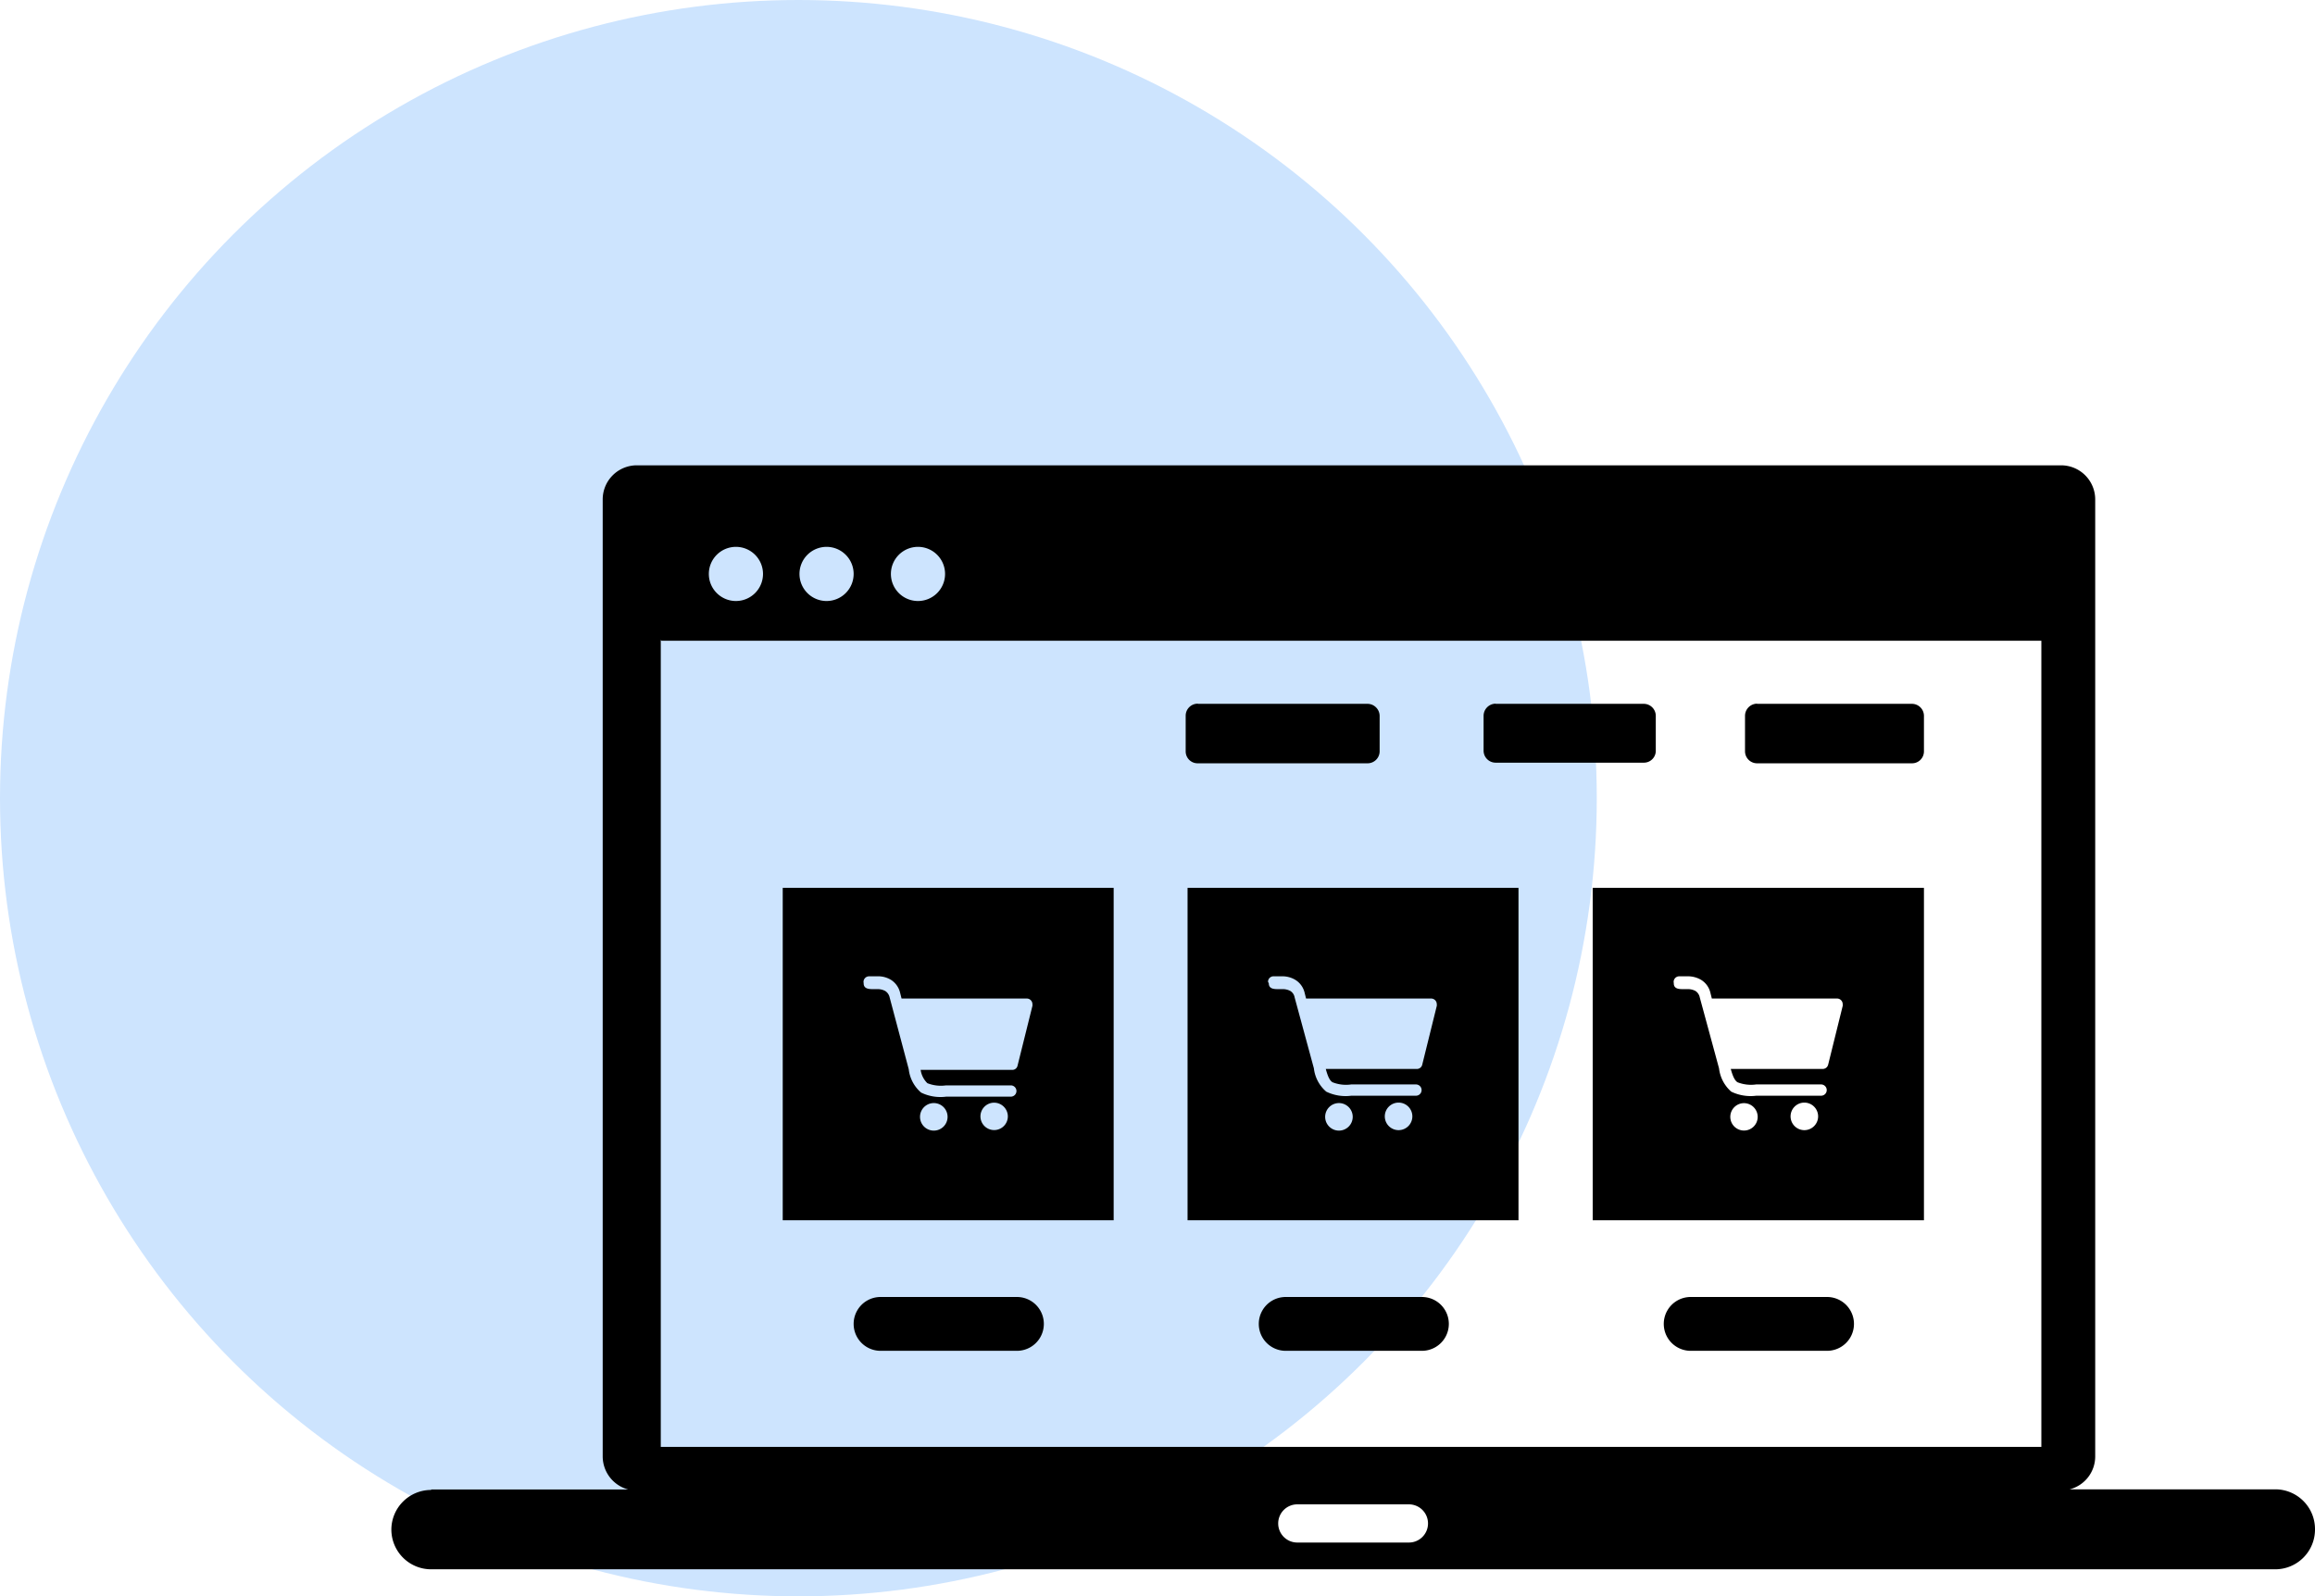
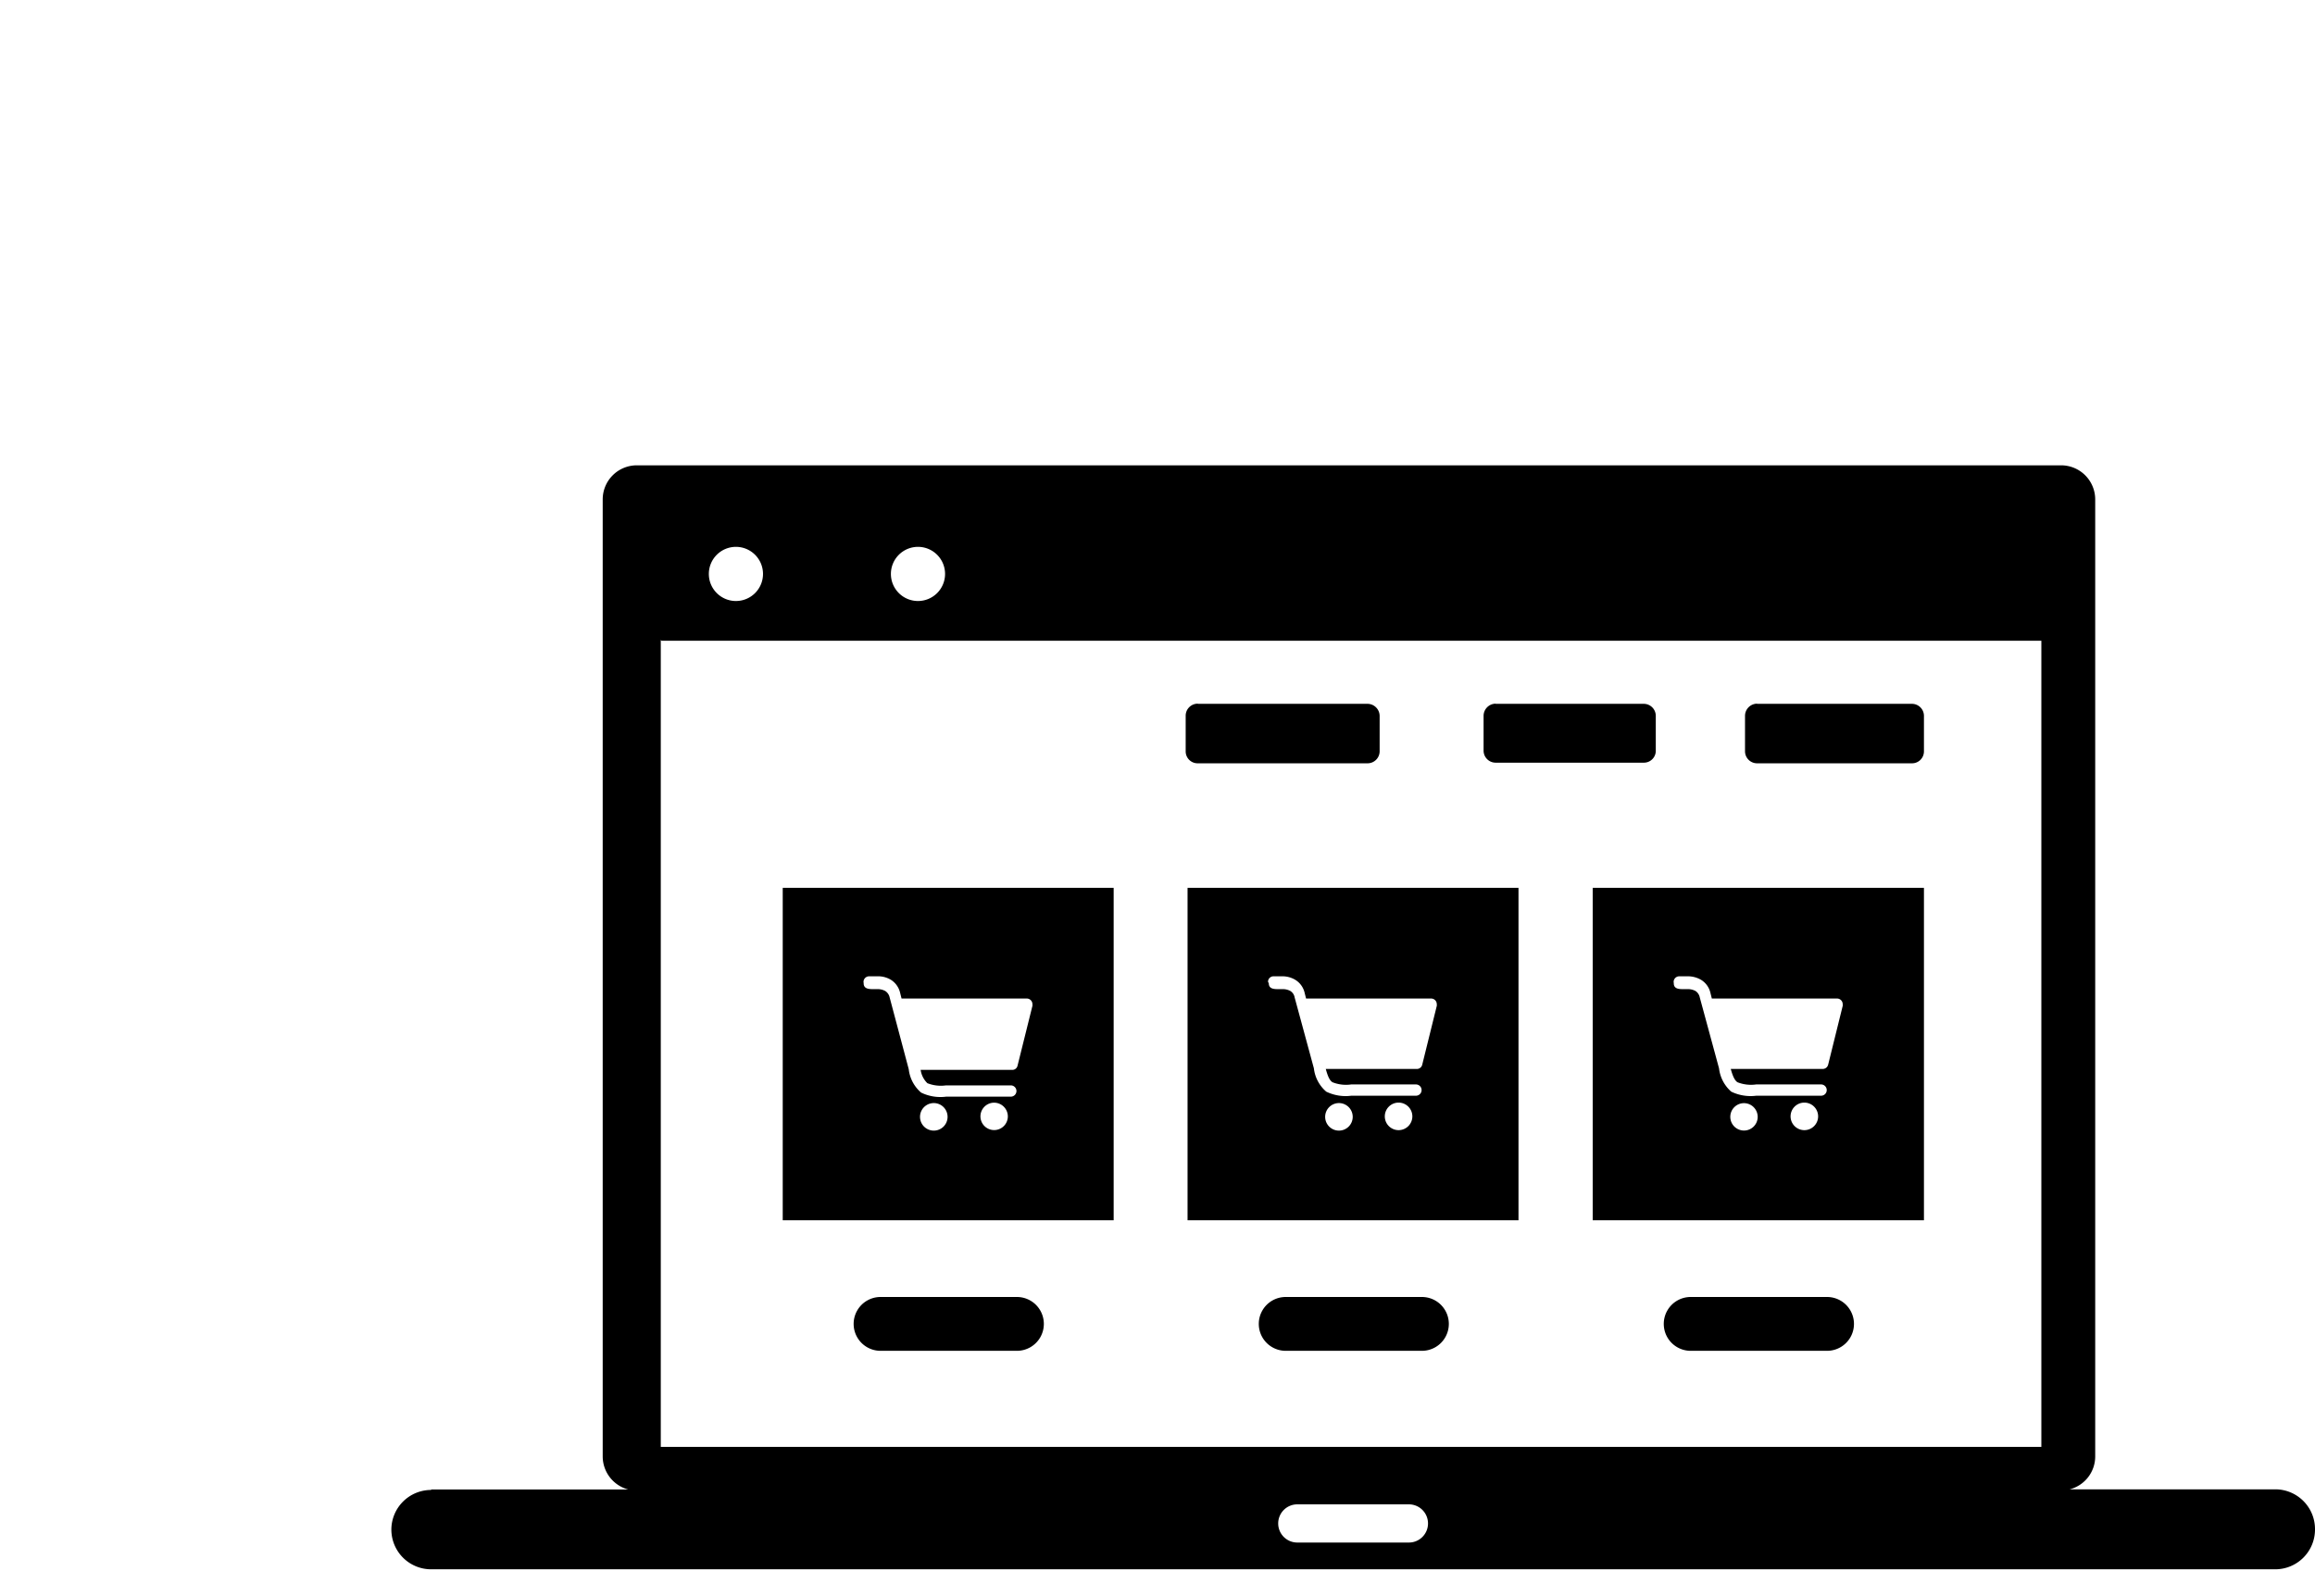
<svg xmlns="http://www.w3.org/2000/svg" width="147.88" height="102" viewBox="0 0 147.88 102">
  <g id="Group_9203" data-name="Group 9203" transform="translate(-39 -34)">
-     <circle id="Ellipse_1624" data-name="Ellipse 1624" cx="51" cy="51" r="51" transform="translate(39 34)" fill="#cde4fe" />
-     <path id="ecommerce_website_1_" data-name="ecommerce website (1)" d="M2.54,65.44H15.13a2.19,2.19,0,0,1-1.63-2.1V2.17A2.18,2.18,0,0,1,15.67,0h91a2.18,2.18,0,0,1,2.17,2.17V63.33a2.17,2.17,0,0,1-1.63,2.1h13.16A2.54,2.54,0,0,1,122.88,68h0a2.54,2.54,0,0,1-2.54,2.54H2.54A2.54,2.54,0,0,1,0,68H0a2.54,2.54,0,0,1,2.54-2.53Zm84.7-50.2h9.89a.77.77,0,0,1,.77.77v2.26a.76.76,0,0,1-.77.77H87.24a.77.77,0,0,1-.77-.77V16a.78.78,0,0,1,.77-.77Zm-16.7,0H80a.77.77,0,0,1,.77.77v2.26A.76.76,0,0,1,80,19H70.54a.77.77,0,0,1-.77-.77V16a.78.78,0,0,1,.77-.77Zm-19,0H62.36a.78.78,0,0,1,.77.77v2.26a.77.77,0,0,1-.77.77H51.51a.76.76,0,0,1-.77-.77V16a.77.77,0,0,1,.77-.77ZM83,56.58a1.72,1.72,0,0,1,0-3.44h8.71a1.72,1.72,0,0,1,0,3.44Zm-25.87,0a1.72,1.72,0,0,1,0-3.44h8.7a1.72,1.72,0,1,1,0,3.44Zm-25.88,0a1.72,1.72,0,0,1,0-3.44h8.71a1.72,1.72,0,1,1,0,3.44ZM76.74,27H97.9V48.24H76.74ZM87.28,41.63a.875.875,0,1,1-.875-.875.88.88,0,0,1,.875.875ZM81.91,33a.36.36,0,0,1,.36-.35h.53a1.66,1.66,0,0,1,.87.23,1.32,1.32,0,0,1,.59.83h0l.09.36h8a.36.36,0,0,1,.36.36.43.43,0,0,1,0,.11l-.93,3.76a.36.36,0,0,1-.35.27H85.56c.13.48.26.74.43.85a2.35,2.35,0,0,0,1.19.14h4.15a.36.36,0,1,1,0,.72H87.19a2.84,2.84,0,0,1-1.6-.26,2.34,2.34,0,0,1-.78-1.49h0L83.58,34h0a.64.64,0,0,0-.27-.41,1,1,0,0,0-.51-.12h-.26c-.26,0-.62,0-.62-.37Zm9.23,8.6a.88.88,0,1,1-.88-.88.88.88,0,0,1,.88.88ZM50.86,27H72V48.24H50.86ZM61.41,41.63a.88.88,0,1,1-.88-.88.88.88,0,0,1,.88.88ZM56,33a.35.35,0,0,1,.35-.35h.54a1.6,1.6,0,0,1,.86.23,1.32,1.32,0,0,1,.59.83h0l.09.36h8a.36.36,0,0,1,.35.36.43.43,0,0,1,0,.11l-.93,3.76a.35.35,0,0,1-.35.27H59.69c.13.48.25.74.43.85a2.33,2.33,0,0,0,1.19.14h4.14a.36.36,0,1,1,0,.72H61.32a2.82,2.82,0,0,1-1.6-.26,2.3,2.3,0,0,1-.79-1.49h0L57.7,34h0a.6.6,0,0,0-.27-.41,1,1,0,0,0-.5-.12h-.26c-.26,0-.62,0-.62-.37Zm9.22,8.6a.88.88,0,1,1-.88-.88A.88.88,0,0,1,65.22,41.6ZM25,27H46.14V48.24H25ZM35.53,41.63a.88.88,0,1,1-.88-.88A.88.88,0,0,1,35.53,41.63ZM30.16,33a.36.36,0,0,1,.36-.35h.53a1.57,1.57,0,0,1,.87.23,1.34,1.34,0,0,1,.58.83h0l.09.36h8a.36.36,0,0,1,.36.36.43.43,0,0,1,0,.11L40,38.36a.34.34,0,0,1-.34.27H33.81a1.48,1.48,0,0,0,.43.85,2.35,2.35,0,0,0,1.19.14h4.14a.36.36,0,1,1,0,.72H35.44a2.82,2.82,0,0,1-1.6-.26,2.3,2.3,0,0,1-.79-1.49h0L31.83,34h0a.65.65,0,0,0-.28-.41,1,1,0,0,0-.5-.12H30.8c-.26,0-.63,0-.63-.37Zm9.22,8.6a.875.875,0,1,1-.875-.875A.88.88,0,0,1,39.38,41.6ZM27.79,5.21a1.73,1.73,0,1,1-1.72,1.73,1.73,1.73,0,0,1,1.72-1.73Zm5.84,0a1.73,1.73,0,1,1-1.72,1.73,1.73,1.73,0,0,1,1.72-1.73ZM22,5.21a1.73,1.73,0,1,1-1.72,1.73A1.73,1.73,0,0,1,22,5.21Zm-4.74,6H105.4V62.72H17.21V11.16ZM57.87,66.39H65a1.22,1.22,0,0,1,1.22,1.22h0A1.22,1.22,0,0,1,65,68.83H57.87a1.22,1.22,0,0,1-1.22-1.22h0a1.22,1.22,0,0,1,1.22-1.22Z" transform="translate(64 63.732)" fill-rule="evenodd" />
+     <path id="ecommerce_website_1_" data-name="ecommerce website (1)" d="M2.54,65.44H15.13a2.19,2.19,0,0,1-1.63-2.1V2.17A2.18,2.18,0,0,1,15.67,0h91a2.18,2.18,0,0,1,2.17,2.17V63.33a2.17,2.17,0,0,1-1.63,2.1h13.16A2.54,2.54,0,0,1,122.88,68h0a2.54,2.54,0,0,1-2.54,2.54H2.54A2.54,2.54,0,0,1,0,68H0a2.54,2.54,0,0,1,2.54-2.53Zm84.7-50.2h9.89a.77.77,0,0,1,.77.77v2.26a.76.76,0,0,1-.77.77H87.24a.77.77,0,0,1-.77-.77V16a.78.78,0,0,1,.77-.77Zm-16.7,0H80a.77.77,0,0,1,.77.77v2.26A.76.76,0,0,1,80,19H70.54a.77.77,0,0,1-.77-.77V16a.78.78,0,0,1,.77-.77Zm-19,0H62.36a.78.78,0,0,1,.77.77v2.26a.77.77,0,0,1-.77.77H51.51a.76.76,0,0,1-.77-.77V16a.77.77,0,0,1,.77-.77ZM83,56.58a1.72,1.72,0,0,1,0-3.44h8.71a1.72,1.72,0,0,1,0,3.44Zm-25.87,0a1.72,1.72,0,0,1,0-3.44h8.7a1.72,1.72,0,1,1,0,3.44Zm-25.88,0a1.72,1.72,0,0,1,0-3.44h8.71a1.72,1.72,0,1,1,0,3.44ZM76.74,27H97.9V48.24H76.74ZM87.28,41.63a.875.875,0,1,1-.875-.875.88.88,0,0,1,.875.875ZM81.91,33a.36.36,0,0,1,.36-.35h.53a1.66,1.66,0,0,1,.87.23,1.32,1.32,0,0,1,.59.83h0l.09.36h8a.36.36,0,0,1,.36.36.43.43,0,0,1,0,.11l-.93,3.76a.36.36,0,0,1-.35.27H85.56c.13.48.26.74.43.85a2.35,2.35,0,0,0,1.19.14h4.15a.36.36,0,1,1,0,.72H87.19a2.84,2.84,0,0,1-1.6-.26,2.34,2.34,0,0,1-.78-1.49h0L83.58,34h0a.64.64,0,0,0-.27-.41,1,1,0,0,0-.51-.12h-.26c-.26,0-.62,0-.62-.37Zm9.23,8.6a.88.88,0,1,1-.88-.88.88.88,0,0,1,.88.88ZM50.86,27H72V48.24H50.86ZM61.41,41.63a.88.88,0,1,1-.88-.88.88.88,0,0,1,.88.88ZM56,33a.35.35,0,0,1,.35-.35h.54a1.6,1.6,0,0,1,.86.23,1.32,1.32,0,0,1,.59.83h0l.09.36h8a.36.36,0,0,1,.35.36.43.43,0,0,1,0,.11l-.93,3.76a.35.35,0,0,1-.35.27H59.69c.13.48.25.74.43.85a2.33,2.33,0,0,0,1.19.14h4.14a.36.36,0,1,1,0,.72H61.32a2.82,2.82,0,0,1-1.6-.26,2.3,2.3,0,0,1-.79-1.49h0L57.7,34h0a.6.6,0,0,0-.27-.41,1,1,0,0,0-.5-.12h-.26c-.26,0-.62,0-.62-.37Zm9.22,8.6a.88.88,0,1,1-.88-.88A.88.88,0,0,1,65.22,41.6ZM25,27H46.14V48.24H25ZM35.53,41.63a.88.88,0,1,1-.88-.88A.88.88,0,0,1,35.53,41.63ZM30.16,33a.36.36,0,0,1,.36-.35h.53a1.57,1.57,0,0,1,.87.23,1.34,1.34,0,0,1,.58.83h0l.09.36h8a.36.36,0,0,1,.36.36.43.43,0,0,1,0,.11L40,38.36a.34.34,0,0,1-.34.27H33.81a1.48,1.48,0,0,0,.43.85,2.35,2.35,0,0,0,1.19.14h4.14a.36.36,0,1,1,0,.72H35.44a2.82,2.82,0,0,1-1.6-.26,2.3,2.3,0,0,1-.79-1.49h0L31.83,34h0a.65.65,0,0,0-.28-.41,1,1,0,0,0-.5-.12H30.8c-.26,0-.63,0-.63-.37Zm9.22,8.6a.875.875,0,1,1-.875-.875A.88.88,0,0,1,39.38,41.6ZM27.79,5.21Zm5.84,0a1.73,1.73,0,1,1-1.72,1.73,1.73,1.73,0,0,1,1.72-1.73ZM22,5.21a1.73,1.73,0,1,1-1.72,1.73A1.73,1.73,0,0,1,22,5.21Zm-4.74,6H105.4V62.72H17.21V11.16ZM57.87,66.39H65a1.22,1.22,0,0,1,1.22,1.22h0A1.22,1.22,0,0,1,65,68.83H57.87a1.22,1.22,0,0,1-1.22-1.22h0a1.22,1.22,0,0,1,1.22-1.22Z" transform="translate(64 63.732)" fill-rule="evenodd" />
  </g>
</svg>